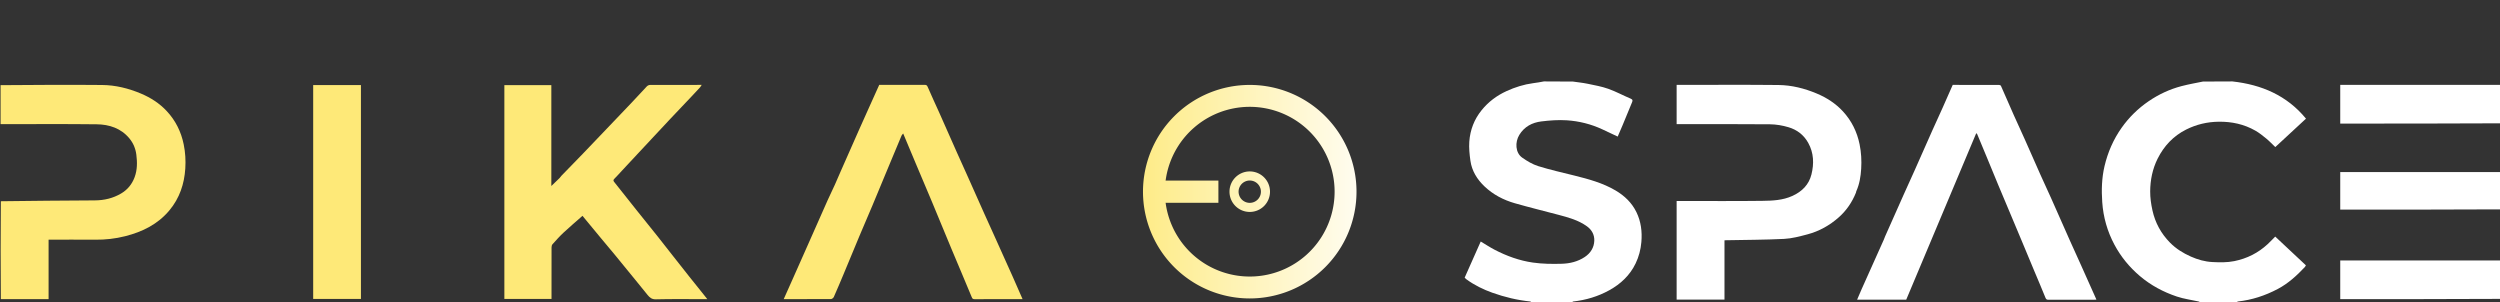
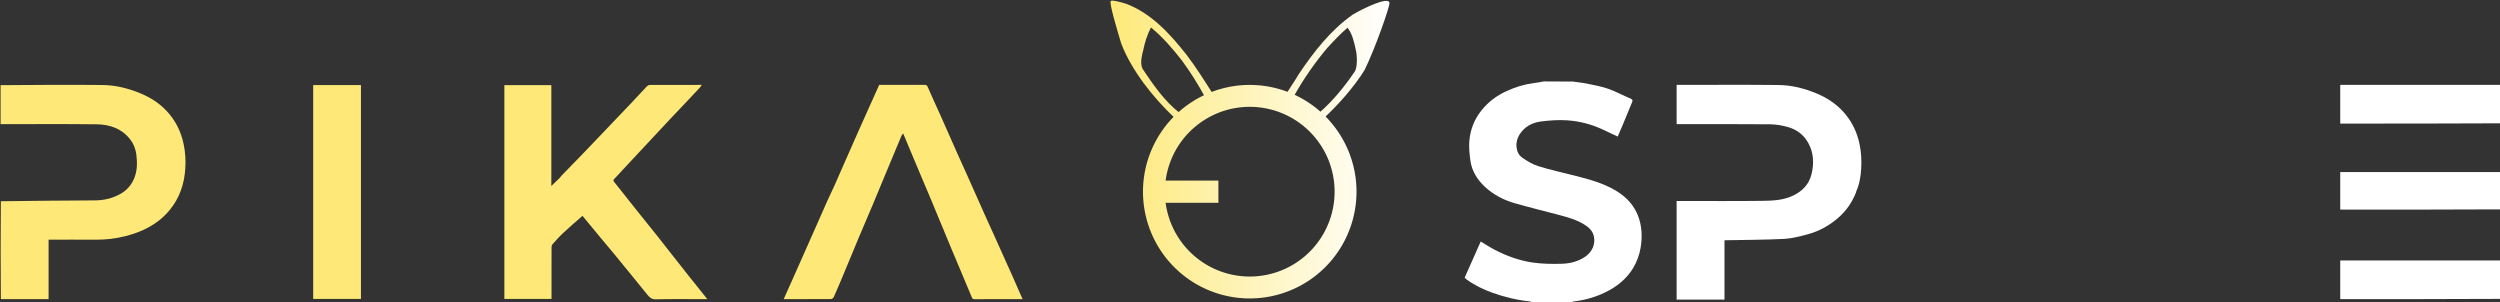
<svg xmlns="http://www.w3.org/2000/svg" xmlns:ns1="http://sodipodi.sourceforge.net/DTD/sodipodi-0.dtd" xmlns:ns2="http://www.inkscape.org/namespaces/inkscape" xmlns:xlink="http://www.w3.org/1999/xlink" version="1.1" id="Layer_1" x="0px" y="0px" width="100%" viewBox="0 0 4329 523" enable-background="new 0 0 4329 523" xml:space="preserve" ns1:docname="logo_v2 (1).svg" ns2:version="1.3 (0e150ed6c4, 2023-07-21)">
  <rect x="0" y="0" width="4329" height="523" fill="#333333" stroke="none" />
  <defs id="defs111">
    <linearGradient id="linearGradient113" ns2:collect="always">
      <stop style="stop-color:#fee978;stop-opacity:1;" offset="0" id="stop113" />
      <stop style="stop-color:#ffffff;stop-opacity:1;" offset="1" id="stop114" />
    </linearGradient>
    <linearGradient ns2:collect="always" xlink:href="#linearGradient113" id="linearGradient114" x1="2453" y1="-348" x2="2707.775" y2="-348" gradientUnits="userSpaceOnUse" />
  </defs>
  <ns1:namedview id="namedview111" pagecolor="#ffffff" bordercolor="#000000" borderopacity="0.25" ns2:showpageshadow="2" ns2:pageopacity="0.0" ns2:pagecheckerboard="0" ns2:deskcolor="#d1d1d1" showgrid="false" ns2:zoom="0.204994" ns2:cx="1724.4407" ns2:cy="446.35454" ns2:window-width="1920" ns2:window-height="1017" ns2:window-x="1912" ns2:window-y="-8" ns2:window-maximized="1" ns2:current-layer="Layer_1" />
-   <path fill="#ffffff" opacity="1" stroke="none" d="m 3865.541,141 c 50.619,5.593 94.408,24.201 127.507,64.452 -18.043,16.708 -35.778,33.13 -53.146,49.213 -5.371,-5.117 -10.205,-10.273 -15.615,-14.73 -5.983,-4.929 -12.136,-9.841 -18.839,-13.67 -19.588,-11.189 -40.743,-15.759 -63.424,-15.496 -20.105,0.233 -38.924,4.736 -56.578,13.61 -22.01,11.062 -38.318,28.37 -49.292,50.331 -8.874,17.756 -12.777,37.027 -12.901,56.723 -0.069,10.975 1.56,22.154 3.93,32.91 4.712,21.383 14.885,40.065 30.378,55.791 10.408,10.565 22.66,18.164 36.102,24.14 11.897,5.289 24.385,8.846 37.243,9.482 12.609,0.624 25.302,0.964 37.985,-1.6 22.13,-4.473 41.347,-14.174 57.83,-29.432 4.492,-4.158 8.66,-8.664 13.044,-13.078 17.912,16.785 35.497,33.264 53.102,49.762 -0.592,1.015 -0.989,2.114 -1.723,2.895 -13.948,14.849 -28.841,28.541 -47.053,38.132 -21.718,11.438 -44.641,19.002 -69.122,21.641 -0.717,0.077 -1.315,1.257 -1.968,1.923 -21.021,0 -42.042,0 -63.23,-0.365 -1.005,-0.787 -1.8,-1.405 -2.688,-1.603 -12.57,-2.798 -25.519,-4.45 -37.654,-8.527 -23.485,-7.889 -45.152,-19.42 -64.234,-35.658 -18.017,-15.331 -32.658,-33.216 -43.801,-54.009 -12.359,-23.065 -19.386,-47.857 -21.166,-73.793 -1.431,-20.847 -0.885,-41.881 3.971,-62.403 5.674,-23.979 15.302,-46.192 29.655,-66.473 12.871,-18.185 28.502,-33.427 46.707,-45.857 17.439,-11.907 36.569,-20.845 57.071,-26.197 13.087,-3.416 26.476,-5.672 37.05,-7.887 z" id="path2" ns1:nodetypes="cccsssssssssssscccssccssssssssscc" ns2:label="C" />
  <path fill="#ffffff" opacity="1" stroke="none" d="m 2652.469,524 c -1.122,-0.666 -1.723,-1.849 -2.437,-1.922 -22.578,-2.306 -44.497,-7.585 -65.816,-15.174 -15.924,-5.668 -31.055,-13.108 -44.791,-23.12 -1.194,-0.871 -2.183,-2.025 -3.213,-2.997 9.307,-20.944 18.527,-41.691 27.817,-62.596 8.1,4.836 15.822,9.966 23.998,14.227 20.927,10.905 43.086,18.93 66.377,22.245 16.423,2.338 33.299,2.544 49.926,2.066 14.005,-0.402 27.762,-3.662 39.856,-11.719 10.117,-6.74 16.07,-16.376 16.498,-28.135 0.363,-9.964 -3.982,-18.681 -12.682,-24.957 -14.831,-10.698 -31.982,-15.343 -49.213,-19.909 -25.298,-6.704 -50.731,-12.931 -75.888,-20.123 -19.562,-5.592 -37.492,-15.01 -52.298,-29.069 -12.749,-12.106 -22.003,-26.861 -24.451,-44.683 -1.494,-10.876 -2.677,-22.045 -1.894,-32.93 1.45,-20.142 8.45,-38.494 21.383,-54.456 11.729,-14.476 26.136,-25.211 42.956,-32.943 14.842,-6.823 30.255,-11.67 46.485,-13.819 6.113,-0.81 12.21,-1.741 18.346,-2.999 l 50.282,0.241 c 8.45,1.238 17.177,2.103 25.719,3.866 11.961,2.469 24.125,4.644 35.575,8.712 13.232,4.7 25.7,11.517 38.68,16.987 3.967,1.672 3.558,3.554 2.281,6.608 -5.439,13.004 -10.72,26.073 -16.136,39.087 -2.869,6.895 -5.895,13.725 -8.6,20.002 -9.213,-4.343 -17.904,-8.484 -26.633,-12.547 -19.514,-9.082 -40.225,-14.245 -61.504,-15.636 -14.553,-0.951 -29.401,0.163 -43.927,1.923 -15.929,1.929 -29.529,8.959 -38.333,23.392 -7.617,12.488 -6.947,30.824 4.92,39.244 8.551,6.067 18.018,11.714 27.931,14.809 20.521,6.408 41.59,11.079 62.475,16.3 24.638,6.16 49.077,12.732 71.251,25.78 15.671,9.221 28.346,21.326 36.293,37.707 7.878,16.239 10.037,33.487 8.52,51.578 -1.103,13.144 -4.36,25.45 -9.964,37.129 -9.866,20.56 -25.856,35.52 -45.533,46.401 -19.495,10.78 -40.561,17.078 -62.755,19.505 -0.718,0.078 -1.315,1.257 -1.969,1.923 z" id="path112" ns1:nodetypes="csssccssssssssssssssccssssscssssssssssssscc" ns2:label="S" />
  <path fill="#FEE978" opacity="1" stroke="none" d=" M1,147.469   C59.646,147 118.295,146.643 176.936,147.177   C200.115,147.388 222.51,152.96 243.962,161.978   C260.974,169.13 276.249,178.931 288.825,192.448   C304.037,208.797 313.621,228.085 318.117,250.078   C320.953,263.946 321.77,277.901 320.86,291.848   C319.113,318.62 310.953,343.13 293.449,364.126   C273.232,388.377 246.636,401.447 216.728,409.01   C199.82,413.286 182.684,415.218 165.224,415.063   C138.339,414.824 111.45,415 84.138,415   C84.138,449.997 84.138,483.725 84.138,518   C56.457,518 29.197,518 1.469,518   C1,461.646 1,405.292 1.469,348.469   C56.004,347.667 110.07,347.342 164.136,346.995   C180.321,346.891 195.599,343.389 209.673,335.07   C220.895,328.437 228.555,319.063 233.093,306.856   C237.862,294.022 237.759,280.959 236.063,267.664   C234.736,257.261 230.812,247.885 224.278,239.928   C209.64,222.101 189.327,215.488 167.423,215.223   C111.956,214.552 56.475,215 1,215   C1,192.646 1,170.292 1,147.469  z" id="path6" ns2:label="P" />
  <g id="g112" ns2:label="E">
    <path fill="#FFFFFF" opacity="1" stroke="none" d=" M4330,517.531   C4237.572,518 4145.144,518 4052.358,518   C4052.358,495.746 4052.358,473.568 4052.358,451   C4144.624,451 4236.843,451 4329.531,451   C4330,473.021 4330,495.042 4330,517.531  z" id="path9" />
    <path fill="#FFFFFF" opacity="1" stroke="none" d=" M4330,213.531   C4237.572,214 4145.144,214 4052.358,214   C4052.358,191.746 4052.358,169.568 4052.358,147   C4144.624,147 4236.843,147 4329.531,147   C4330,169.021 4330,191.042 4330,213.531  z" id="path10" />
    <path fill="#FFFFFF" opacity="1" stroke="none" d=" M4330,362.531   C4237.572,363 4145.144,363 4052.358,363   C4052.358,341.413 4052.358,319.901 4052.358,298   C4144.625,298 4236.843,298 4329.531,298   C4330,319.354 4330,340.708 4330,362.531  z" id="path11" />
  </g>
  <path fill="#FEE978" opacity="1" stroke="none" d=" M1138.751,409.343   C1147.308,420.265 1155.652,430.891 1164.01,441.506   C1173.681,453.788 1183.33,466.085 1193.051,478.326   C1201.37,488.803 1209.781,499.207 1218.146,509.647   C1220.143,512.141 1222.117,514.653 1224.771,518   C1222.26,518 1220.687,518 1219.114,518   C1191.286,518 1163.449,517.59 1135.639,518.287   C1128.664,518.462 1125.113,515.274 1121.5,510.936   C1114.296,502.285 1107.32,493.445 1100.209,484.716   C1088.349,470.159 1076.5,455.593 1064.564,441.098   C1056.143,430.871 1047.559,420.778 1039.097,410.584   C1028.248,397.514 1017.448,384.403 1008.634,373.738   C997.861,383.242 986.609,392.782 975.825,402.825   C969.054,409.13 962.891,416.106 956.685,422.989   C955.554,424.244 955.074,426.498 955.068,428.293   C954.972,457.949 955,487.606 955,517.632   C927.84,517.632 900.776,517.632 873.355,517.632   C873.355,394.493 873.355,271.111 873.355,147.365   C900.167,147.365 927.231,147.365 954.691,147.365   C954.691,205.194 954.691,263.257 954.691,322.069   C959.822,317.137 964.419,312.779 968.934,308.336   C970.081,307.208 970.862,305.712 971.985,304.554   C984.355,291.797 996.813,279.124 1009.14,266.326   C1023.393,251.528 1037.539,236.627 1051.731,221.77   C1065.923,206.913 1080.161,192.1 1094.287,177.181   C1102.916,168.067 1111.303,158.724 1119.977,149.654   C1121.279,148.292 1123.551,147.12 1125.381,147.111   C1155.039,146.954 1184.699,147 1215.027,147   C1213.97,148.629 1213.293,150.059 1212.273,151.176   C1207.594,156.302 1202.845,161.365 1198.074,166.407   C1185.668,179.513 1173.207,192.568 1160.826,205.698   C1151.415,215.677 1142.094,225.741 1132.733,235.767   C1123.372,245.793 1114.008,255.816 1104.651,265.846   C1095.408,275.754 1086.169,285.666 1076.932,295.58   C1072.541,300.293 1068.278,305.134 1063.724,309.683   C1061.516,311.889 1061.958,313.144 1063.786,315.414   C1076.354,331.015 1088.664,346.824 1101.152,362.49   C1113.559,378.053 1126.076,393.528 1138.751,409.343  z" id="path14" ns2:label="K" />
  <path fill="#FEE978" opacity="1" stroke="none" d=" M1445.757,319.613   C1449.219,311.737 1452.441,304.182 1455.753,296.665   C1466.218,272.92 1476.694,249.18 1487.211,225.459   C1492.635,213.224 1498.148,201.029 1503.634,188.821   C1509.85,174.986 1516.081,161.158 1522.453,147   C1539.413,147 1556.556,147 1573.699,147   C1582.865,147 1592.033,147.086 1601.197,146.949   C1604.032,146.907 1605.186,147.671 1606.426,150.579   C1612.749,165.409 1619.683,179.976 1626.255,194.702   C1636.633,217.956 1646.861,241.278 1657.216,264.543   C1663.446,278.539 1669.831,292.467 1676.086,306.452   C1685.499,327.493 1694.83,348.572 1704.253,369.609   C1710.319,383.15 1716.509,396.635 1722.607,410.161   C1733.011,433.24 1743.429,456.312 1753.76,479.424   C1759.464,492.185 1765.004,505.019 1770.696,518   C1742.727,518 1715.062,517.971 1687.398,518.046   C1684.672,518.053 1683.732,517.134 1682.642,514.494   C1671.141,486.657 1659.277,458.972 1647.659,431.183   C1636.294,403.996 1625.164,376.71 1613.807,349.518   C1604.618,327.517 1595.224,305.602 1585.962,283.631   C1578.718,266.447 1571.536,249.236 1563.953,231.147   C1562.762,232.678 1561.607,233.662 1561.081,234.911   C1553.331,253.315 1545.652,271.75 1537.981,290.189   C1528.951,311.892 1520.011,333.633 1510.91,355.307   C1503.361,373.283 1495.553,391.15 1488.007,409.127   C1478.909,430.802 1470.004,452.557 1460.942,474.247   C1455.351,487.628 1449.723,500.995 1443.832,514.244   C1443.101,515.888 1440.658,517.828 1438.994,517.841   C1411.84,518.065 1384.685,518 1357.059,518   C1362.701,505.372 1368.237,493.03 1373.734,480.671   C1383.167,459.463 1392.588,438.25 1401.993,417.029   C1412.444,393.451 1422.826,369.842 1433.331,346.287   C1437.272,337.449 1441.475,328.727 1445.757,319.613  z" id="path15" ns2:label="A" />
  <path fill="#FEE978" opacity="1" stroke="none" d=" M625,246   C625,336.793 625,427.085 625,517.689   C597.391,517.689 569.995,517.689 542.299,517.689   C542.299,394.382 542.299,271.002 542.299,147.311   C569.608,147.311 597.005,147.311 625,147.311   C625,179.991 625,212.745 625,246  z" id="path16" ns2:label="I" />
-   <path fill="#FFFFFF" opacity="1" stroke="none" d=" M3264.238,409.377   C3275.038,385.161 3285.596,361.264 3296.239,337.404   C3302.51,323.345 3308.98,309.375 3315.246,295.313   C3325.619,272.034 3335.856,248.694 3346.235,225.418   C3352.048,212.381 3358.088,199.445 3363.922,186.418   C3369.758,173.385 3375.466,160.296 3381.332,147.001   C3408.083,147.001 3434.899,146.981 3461.715,147.072   C3462.795,147.076 3464.471,147.862 3464.859,148.733   C3472.352,165.564 3479.614,182.499 3487.094,199.336   C3493.411,213.555 3500.027,227.641 3506.365,241.85   C3515.375,262.049 3524.191,282.335 3533.209,302.531   C3539.357,316.298 3545.806,329.931 3551.95,343.699   C3562.794,367.997 3573.468,392.371 3584.292,416.678   C3590.554,430.74 3597.007,444.718 3603.313,458.761   C3612.233,478.624 3621.097,498.511 3630.175,518.81   C3628.565,518.884 3627.31,518.992 3626.055,518.993   C3599.727,519.002 3573.399,518.954 3547.072,519.065   C3544.2,519.077 3543.009,518.273 3541.886,515.488   C3535.596,499.889 3528.94,484.438 3522.448,468.92   C3515.277,451.779 3508.163,434.614 3500.993,417.473   C3494.503,401.955 3487.977,386.451 3481.458,370.945   C3474.318,353.961 3467.124,336.998 3460.034,319.993   C3453.626,304.622 3447.342,289.199 3440.977,273.81   C3435.284,260.046 3429.563,246.294 3423.82,232.551   C3423.585,231.987 3422.994,231.571 3422.091,230.541   C3381.587,326.862 3341.23,422.833 3300.845,518.871   C3272.592,518.871 3244.456,518.871 3215.786,518.871   C3218.403,512.769 3220.829,506.901 3223.421,501.107   C3236.254,472.422 3249.136,443.76 3261.979,415.08   C3262.76,413.334 3263.353,411.504 3264.238,409.377  z" id="path49" ns2:label="A" />
  <path fill="#FFFFFF" opacity="1" stroke="none" d=" M3213.755,333.628   C3206.989,350.399 3197.148,364.696 3183.976,376.354   C3168.23,390.288 3150.074,400.464 3129.696,405.836   C3116.469,409.322 3102.936,412.999 3089.396,413.671   C3055.78,415.339 3022.081,415.334 2988.416,416.005   C2987.777,416.017 2987.138,416.08 2986.114,416.143   C2986.114,450.35 2986.114,484.421 2986.114,518.744   C2958.317,518.744 2930.914,518.744 2903.255,518.744   C2903.255,461.985 2903.255,405.252 2903.255,348   C2905.038,348 2906.811,348 2908.583,348   C2956.243,348 3003.908,348.411 3051.56,347.786   C3069.153,347.555 3086.868,346.901 3103.65,339.287   C3120.558,331.615 3132.359,319.665 3136.731,301.948   C3141.297,283.448 3140.852,264.897 3131.139,247.423   C3123.421,233.539 3111.615,224.658 3096.954,220.291   C3086.659,217.225 3075.628,215.332 3064.904,215.228   C3012.916,214.723 2960.92,215 2908.928,215   C2907.124,215 2905.32,215 2903.259,215   C2903.259,192.324 2903.259,169.921 2903.259,147   C2905.041,147 2906.813,147 2908.586,147   C2965.578,147 3022.574,146.587 3079.56,147.202   C3102.47,147.45 3124.64,153.02 3145.884,161.949   C3163.175,169.216 3178.655,179.191 3191.335,192.975   C3206.26,209.2 3215.694,228.318 3220.115,250.059   C3222.966,264.081 3223.685,278.185 3222.834,292.292   C3222.029,305.657 3219.888,318.945 3214.274,331.365   C3214.017,331.936 3214.062,332.645 3213.755,333.628  z" id="path50" ns2:label="P" />
  <g id="g113" transform="matrix(1.896,0,0,1.896,-2727.947,918.73)" style="display:inline;fill:url(#linearGradient114)" ns2:label="pikaball">
    <path id="path2-2" style="display:inline;fill:url(#linearGradient114);fill-opacity:1;stroke-width:1.001" ns2:label="czarne duże" d="m 2580.173,-407 a 97.5,97.5 0 0 0 -97.5,97.5 97.5,97.5 0 0 0 97.5,97.5 97.5,97.5 0 0 0 97.5,-97.5 97.5,97.5 0 0 0 -97.5,-97.5 z m 0,20 a 77.5,77.5 0 0 1 3.803,0.094 77.5,77.5 0 0 1 3.793,0.279 77.5,77.5 0 0 1 3.775,0.467 77.5,77.5 0 0 1 3.748,0.65 77.5,77.5 0 0 1 3.711,0.832 77.5,77.5 0 0 1 3.666,1.016 77.5,77.5 0 0 1 3.613,1.193 77.5,77.5 0 0 1 3.549,1.369 77.5,77.5 0 0 1 3.477,1.541 77.5,77.5 0 0 1 3.398,1.711 77.5,77.5 0 0 1 3.309,1.875 77.5,77.5 0 0 1 3.215,2.035 77.5,77.5 0 0 1 3.109,2.189 77.5,77.5 0 0 1 2.998,2.34 77.5,77.5 0 0 1 2.881,2.484 77.5,77.5 0 0 1 2.756,2.623 77.5,77.5 0 0 1 2.623,2.756 77.5,77.5 0 0 1 2.484,2.881 77.5,77.5 0 0 1 2.34,2.998 77.5,77.5 0 0 1 2.189,3.109 77.5,77.5 0 0 1 2.035,3.215 77.5,77.5 0 0 1 1.875,3.309 77.5,77.5 0 0 1 1.711,3.398 77.5,77.5 0 0 1 1.541,3.477 77.5,77.5 0 0 1 1.369,3.549 77.5,77.5 0 0 1 1.193,3.613 77.5,77.5 0 0 1 1.016,3.666 77.5,77.5 0 0 1 0.832,3.711 77.5,77.5 0 0 1 0.65,3.748 77.5,77.5 0 0 1 0.467,3.775 77.5,77.5 0 0 1 0.279,3.793 77.5,77.5 0 0 1 0.094,3.803 77.5,77.5 0 0 1 -0.789,11.029 77.5,77.5 0 0 1 -2.352,10.805 77.5,77.5 0 0 1 -3.863,10.361 77.5,77.5 0 0 1 -5.299,9.705 77.5,77.5 0 0 1 -6.627,8.852 77.5,77.5 0 0 1 -7.818,7.818 77.5,77.5 0 0 1 -8.854,6.627 77.5,77.5 0 0 1 -9.705,5.299 77.5,77.5 0 0 1 -10.359,3.865 77.5,77.5 0 0 1 -10.805,2.35 77.5,77.5 0 0 1 -11.029,0.789 77.5,77.5 0 0 1 -11.029,-0.789 77.5,77.5 0 0 1 -10.805,-2.35 77.5,77.5 0 0 1 -10.361,-3.865 77.5,77.5 0 0 1 -9.705,-5.299 77.5,77.5 0 0 1 -8.852,-6.627 77.5,77.5 0 0 1 -7.818,-7.818 77.5,77.5 0 0 1 -6.627,-8.852 77.5,77.5 0 0 1 -5.299,-9.705 77.5,77.5 0 0 1 -3.865,-10.361 77.5,77.5 0 0 1 -2.35,-10.805 77.5,77.5 0 0 1 -0.789,-11.029 77.5,77.5 0 0 1 0.789,-11.029 77.5,77.5 0 0 1 2.35,-10.805 77.5,77.5 0 0 1 3.865,-10.359 77.5,77.5 0 0 1 5.299,-9.705 77.5,77.5 0 0 1 6.627,-8.854 77.5,77.5 0 0 1 7.818,-7.818 77.5,77.5 0 0 1 8.852,-6.627 77.5,77.5 0 0 1 9.705,-5.299 77.5,77.5 0 0 1 10.361,-3.863 77.5,77.5 0 0 1 10.805,-2.352 77.5,77.5 0 0 1 11.029,-0.789 z" />
    <rect style="fill:url(#linearGradient114);fill-opacity:1;stroke-width:1" id="rect10" width="53.453" height="20.284" x="2610.93" y="-319.641" />
    <rect style="fill:url(#linearGradient114);fill-opacity:1;stroke-width:1" id="rect10-1" width="53.453" height="20.284" x="2498.093" y="-319.641" />
    <path id="path3" style="display:inline;fill:url(#linearGradient114);fill-opacity:1;stroke-width:1.029" ns2:label="czarne średnie" d="m 2580.173,-344 a 34.5,34.5 0 0 0 -34.5,34.5 34.5,34.5 0 0 0 34.5,34.5 34.5,34.5 0 0 0 34.5,-34.5 34.5,34.5 0 0 0 -34.5,-34.5 z m 0,10.301 a 24.2,24.2 0 0 1 1.188,0.029 24.2,24.2 0 0 1 1.184,0.086 24.2,24.2 0 0 1 1.18,0.146 24.2,24.2 0 0 1 1.17,0.203 24.2,24.2 0 0 1 1.158,0.26 24.2,24.2 0 0 1 1.145,0.316 24.2,24.2 0 0 1 1.129,0.373 24.2,24.2 0 0 1 1.107,0.428 24.2,24.2 0 0 1 1.086,0.48 24.2,24.2 0 0 1 1.062,0.535 24.2,24.2 0 0 1 1.033,0.586 24.2,24.2 0 0 1 1.002,0.635 24.2,24.2 0 0 1 0.973,0.684 24.2,24.2 0 0 1 0.936,0.73 24.2,24.2 0 0 1 0.9,0.777 24.2,24.2 0 0 1 0.859,0.818 24.2,24.2 0 0 1 0.818,0.859 24.2,24.2 0 0 1 0.777,0.9 24.2,24.2 0 0 1 0.731,0.936 24.2,24.2 0 0 1 0.684,0.971 24.2,24.2 0 0 1 0.635,1.004 24.2,24.2 0 0 1 0.586,1.033 24.2,24.2 0 0 1 0.535,1.062 24.2,24.2 0 0 1 0.48,1.086 24.2,24.2 0 0 1 0.428,1.107 24.2,24.2 0 0 1 0.373,1.127 24.2,24.2 0 0 1 0.316,1.146 24.2,24.2 0 0 1 0.26,1.158 24.2,24.2 0 0 1 0.203,1.17 24.2,24.2 0 0 1 0.144,1.18 24.2,24.2 0 0 1 0.088,1.184 24.2,24.2 0 0 1 0.029,1.188 24.2,24.2 0 0 1 -0.246,3.445 24.2,24.2 0 0 1 -0.734,3.373 24.2,24.2 0 0 1 -1.207,3.234 24.2,24.2 0 0 1 -1.654,3.031 24.2,24.2 0 0 1 -2.068,2.764 24.2,24.2 0 0 1 -2.441,2.441 24.2,24.2 0 0 1 -2.766,2.07 24.2,24.2 0 0 1 -3.029,1.654 24.2,24.2 0 0 1 -3.234,1.207 24.2,24.2 0 0 1 -3.375,0.734 24.2,24.2 0 0 1 -3.443,0.246 24.2,24.2 0 0 1 -3.445,-0.246 24.2,24.2 0 0 1 -3.373,-0.734 24.2,24.2 0 0 1 -3.234,-1.207 24.2,24.2 0 0 1 -3.031,-1.654 24.2,24.2 0 0 1 -2.764,-2.07 24.2,24.2 0 0 1 -2.441,-2.441 24.2,24.2 0 0 1 -2.07,-2.764 24.2,24.2 0 0 1 -1.654,-3.031 24.2,24.2 0 0 1 -1.207,-3.234 24.2,24.2 0 0 1 -0.734,-3.373 24.2,24.2 0 0 1 -0.246,-3.445 24.2,24.2 0 0 1 0.246,-3.443 24.2,24.2 0 0 1 0.734,-3.375 24.2,24.2 0 0 1 1.207,-3.234 24.2,24.2 0 0 1 1.654,-3.031 24.2,24.2 0 0 1 2.07,-2.764 24.2,24.2 0 0 1 2.441,-2.441 24.2,24.2 0 0 1 2.764,-2.068 24.2,24.2 0 0 1 3.031,-1.654 24.2,24.2 0 0 1 3.234,-1.207 24.2,24.2 0 0 1 3.373,-0.734 24.2,24.2 0 0 1 3.445,-0.246 z" />
-     <path id="path4" style="display:inline;fill:url(#linearGradient114);stroke-width:1" ns2:label="czarne małe" d="m 2580.173,-328 a 18.5,18.5 0 0 0 -18.5,18.5 18.5,18.5 0 0 0 18.5,18.5 18.5,18.5 0 0 0 18.5,-18.5 18.5,18.5 0 0 0 -18.5,-18.5 z m 0,8.301 a 10.2,10.2 0 0 1 0.5,0.012 10.2,10.2 0 0 1 0.5,0.037 10.2,10.2 0 0 1 0.496,0.06 10.2,10.2 0 0 1 0.494,0.086 10.2,10.2 0 0 1 0.488,0.109 10.2,10.2 0 0 1 0.482,0.135 10.2,10.2 0 0 1 0.475,0.156 10.2,10.2 0 0 1 0.467,0.18 10.2,10.2 0 0 1 0.459,0.203 10.2,10.2 0 0 1 0.447,0.225 10.2,10.2 0 0 1 0.435,0.248 10.2,10.2 0 0 1 0.422,0.268 10.2,10.2 0 0 1 0.41,0.289 10.2,10.2 0 0 1 0.395,0.307 10.2,10.2 0 0 1 0.379,0.328 10.2,10.2 0 0 1 0.363,0.344 10.2,10.2 0 0 1 0.344,0.363 10.2,10.2 0 0 1 0.328,0.379 10.2,10.2 0 0 1 0.307,0.395 10.2,10.2 0 0 1 0.289,0.41 10.2,10.2 0 0 1 0.268,0.422 10.2,10.2 0 0 1 0.246,0.436 10.2,10.2 0 0 1 0.227,0.447 10.2,10.2 0 0 1 0.203,0.459 10.2,10.2 0 0 1 0.18,0.467 10.2,10.2 0 0 1 0.156,0.475 10.2,10.2 0 0 1 0.135,0.482 10.2,10.2 0 0 1 0.109,0.488 10.2,10.2 0 0 1 0.086,0.494 10.2,10.2 0 0 1 0.061,0.496 10.2,10.2 0 0 1 0.037,0.5 10.2,10.2 0 0 1 0.012,0.5 10.2,10.2 0 0 1 -0.103,1.451 10.2,10.2 0 0 1 -0.309,1.424 10.2,10.2 0 0 1 -0.51,1.363 10.2,10.2 0 0 1 -0.697,1.277 10.2,10.2 0 0 1 -0.871,1.164 10.2,10.2 0 0 1 -1.029,1.029 10.2,10.2 0 0 1 -1.166,0.873 10.2,10.2 0 0 1 -1.277,0.697 10.2,10.2 0 0 1 -1.363,0.508 10.2,10.2 0 0 1 -1.422,0.309 10.2,10.2 0 0 1 -1.451,0.105 10.2,10.2 0 0 1 -1.451,-0.105 10.2,10.2 0 0 1 -1.424,-0.309 10.2,10.2 0 0 1 -1.363,-0.508 10.2,10.2 0 0 1 -1.277,-0.697 10.2,10.2 0 0 1 -1.164,-0.873 10.2,10.2 0 0 1 -1.029,-1.029 10.2,10.2 0 0 1 -0.873,-1.164 10.2,10.2 0 0 1 -0.697,-1.277 10.2,10.2 0 0 1 -0.508,-1.363 10.2,10.2 0 0 1 -0.31,-1.424 10.2,10.2 0 0 1 -0.104,-1.451 10.2,10.2 0 0 1 0.104,-1.451 10.2,10.2 0 0 1 0.31,-1.422 10.2,10.2 0 0 1 0.508,-1.363 10.2,10.2 0 0 1 0.697,-1.277 10.2,10.2 0 0 1 0.873,-1.166 10.2,10.2 0 0 1 1.029,-1.029 10.2,10.2 0 0 1 1.164,-0.871 10.2,10.2 0 0 1 1.277,-0.697 10.2,10.2 0 0 1 1.363,-0.51 10.2,10.2 0 0 1 1.424,-0.309 10.2,10.2 0 0 1 1.451,-0.104 z" />
    <path id="path1" d="m 2453.236,-483.698 c -1.644,1.681 5.712,25.988 9.429,38.516 9.502,25.047 29.241,49.63 48.482,67.886 63.201,-7.56 50.768,-25.686 136.017,1.247 13.408,-12.259 28.371,-29.115 37.906,-44.608 9.613,-19.482 23.544,-59.167 22.666,-61.331 -0.775,-6.148 -24.129,5.164 -33.46,10.752 -20.339,14.287 -35.756,34.149 -49.458,54.585 -2.968,5.188 -8.07,12.555 -11.227,17.632 0.136,4.543 -22.942,-0.931 -35.64,-0.296 -11.384,-0.226 -32.077,3.899 -31.803,-0.057 -7.071,-11.15 -15.481,-24.411 -23.506,-34.91 -15.074,-19.096 -32.154,-38.125 -55.553,-46.896 -4.364,-1.354 -12.679,-3.646 -13.85,-2.519 z m 36.749,24.21 c 10.575,8.739 19.754,19.266 28.175,30.115 7.437,9.972 15.125,22.315 21.045,33.252 -8.307,3.862 -16.293,8.523 -23.118,14.647 -13.563,-10.402 -24.509,-26.232 -33.937,-40.432 -2.475,-5.298 -0.131,-13.445 0.731,-16.814 1.48,-7.16 3.708,-14.276 7.103,-20.767 z m 179.5,0.25 c 4.248,5.46 5.821,12.344 7.5,20 1.398,5.512 1.677,16.173 -0.994,20.116 -8.876,13.221 -20.125,27.013 -32.197,37.412 -7.391,-5.596 -14.918,-10.896 -23.5,-14.647 8.319,-15.048 19.483,-31.253 30.696,-44.432 5.893,-6.404 11.854,-12.841 18.495,-18.449 z" ns1:nodetypes="cccccccccccccccccccccccccccc" style="stroke-width:0.25;fill:url(#linearGradient114)" />
  </g>
</svg>